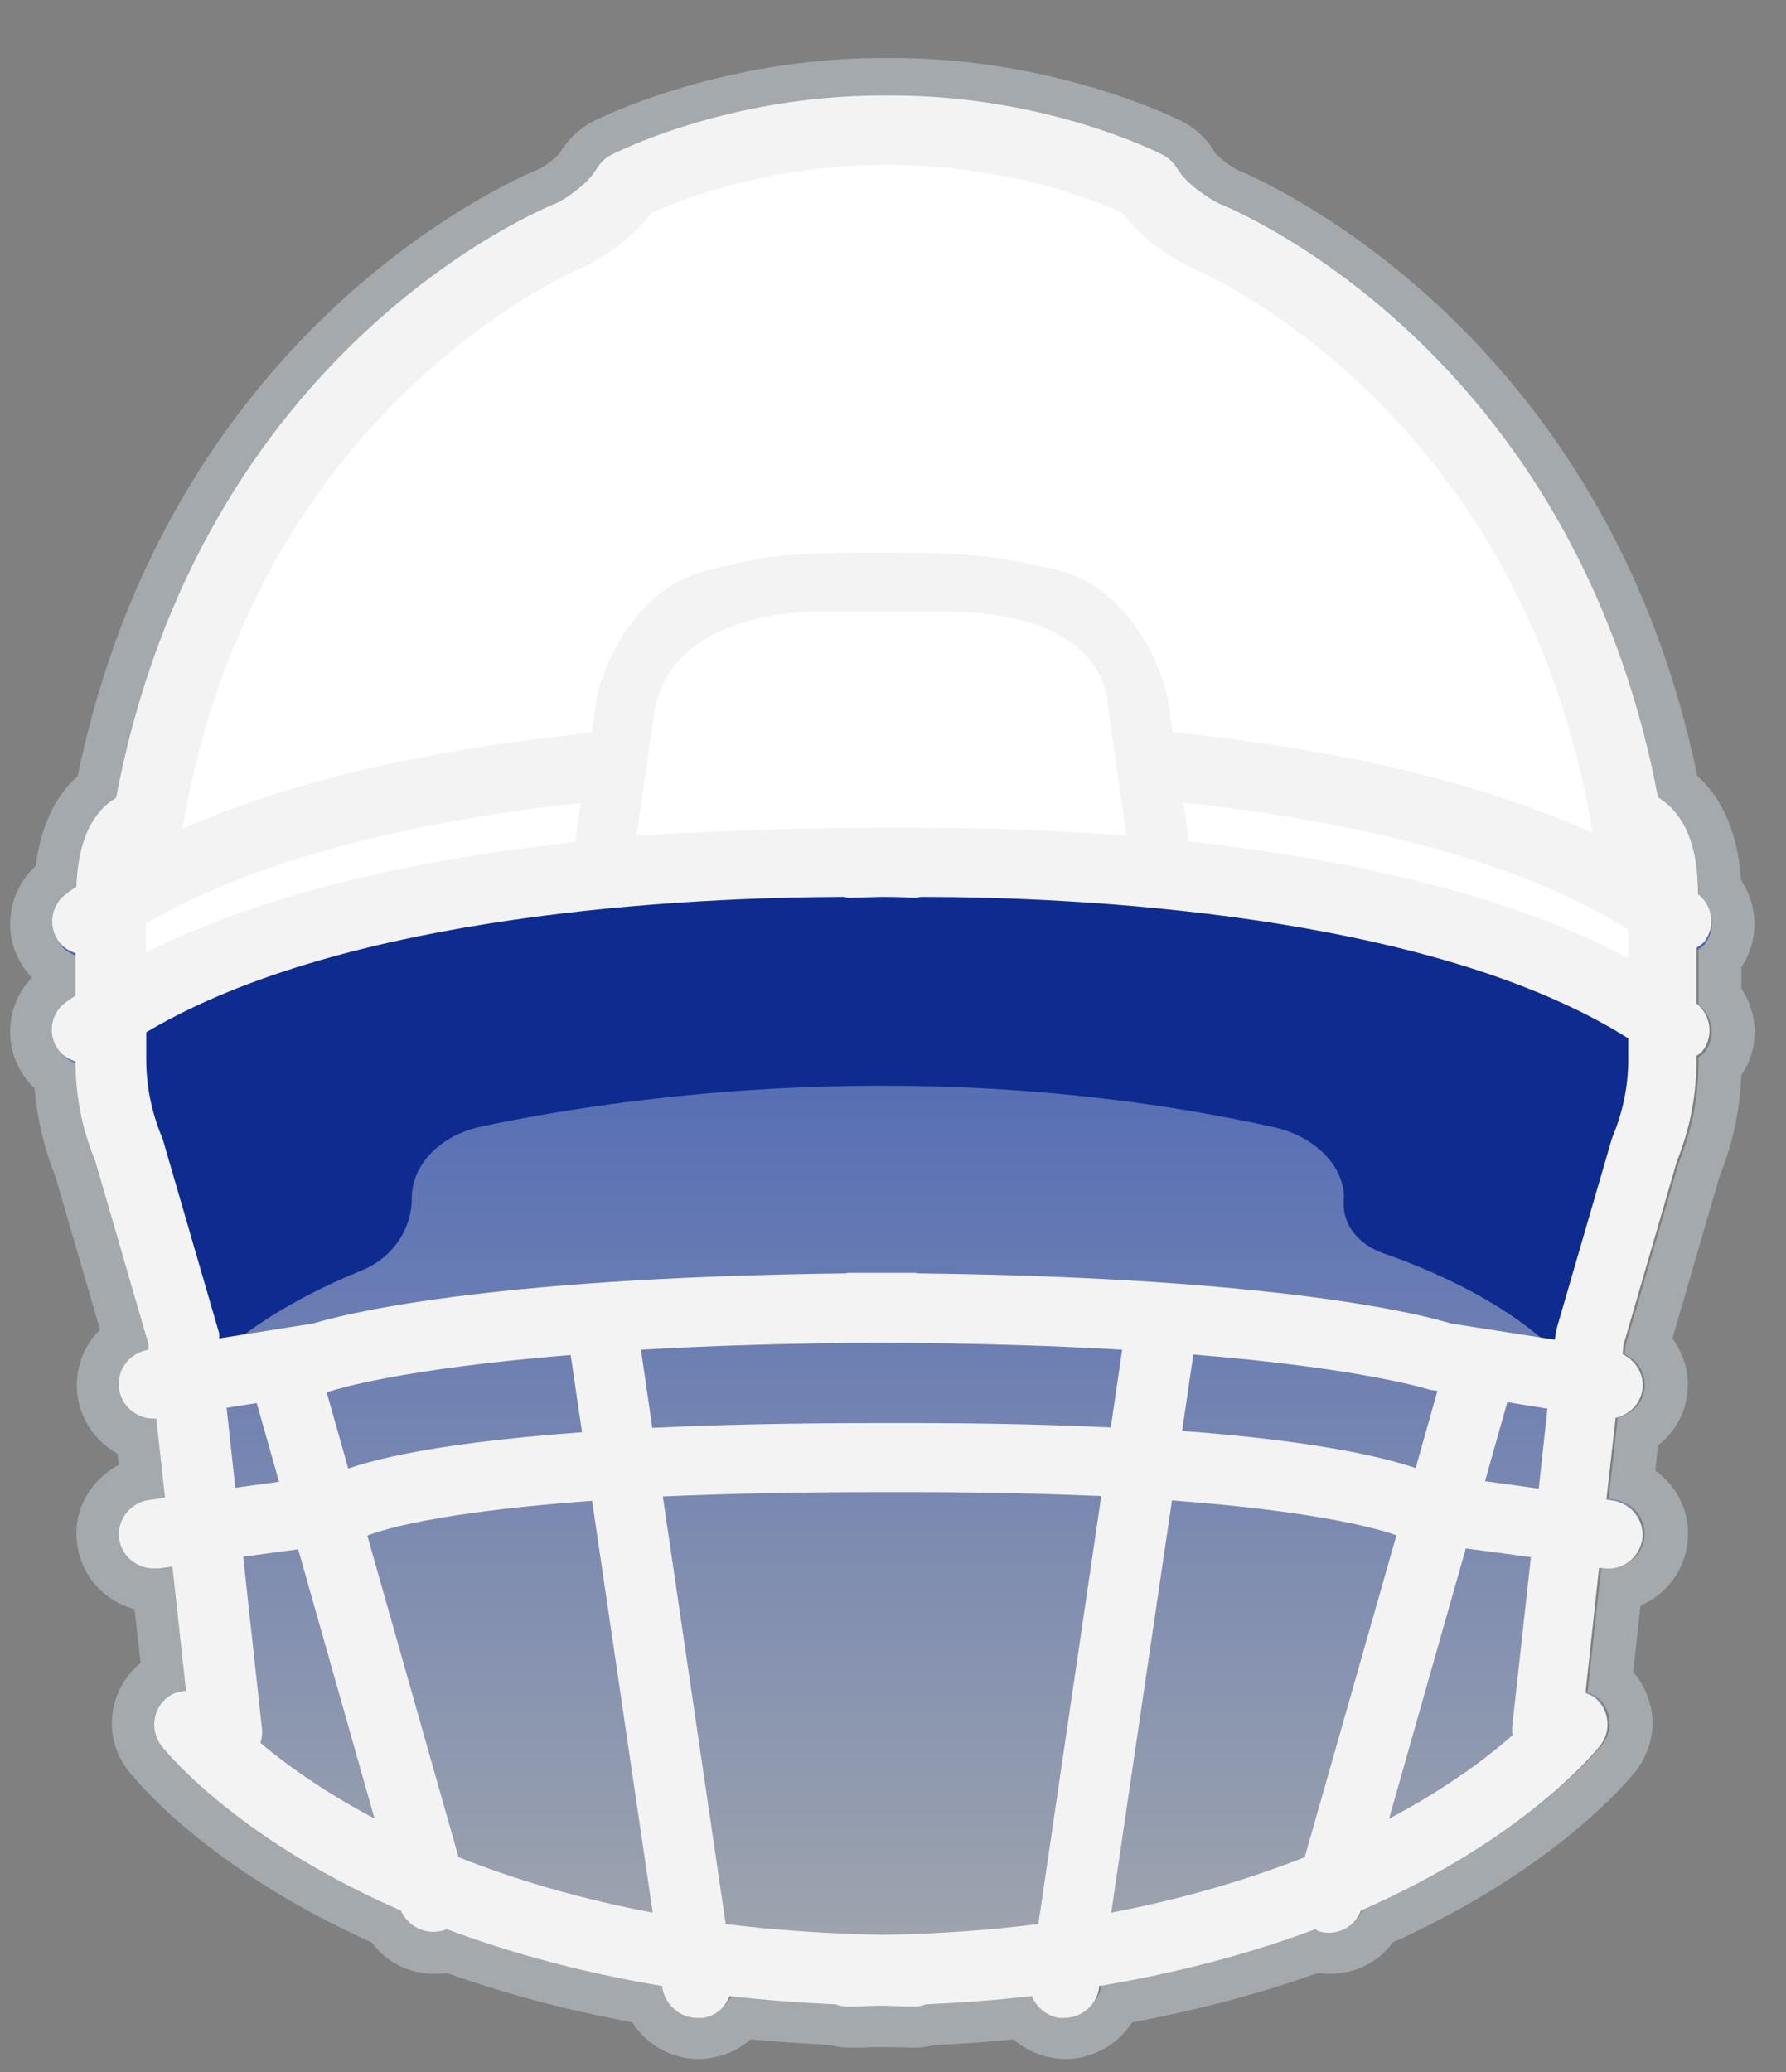
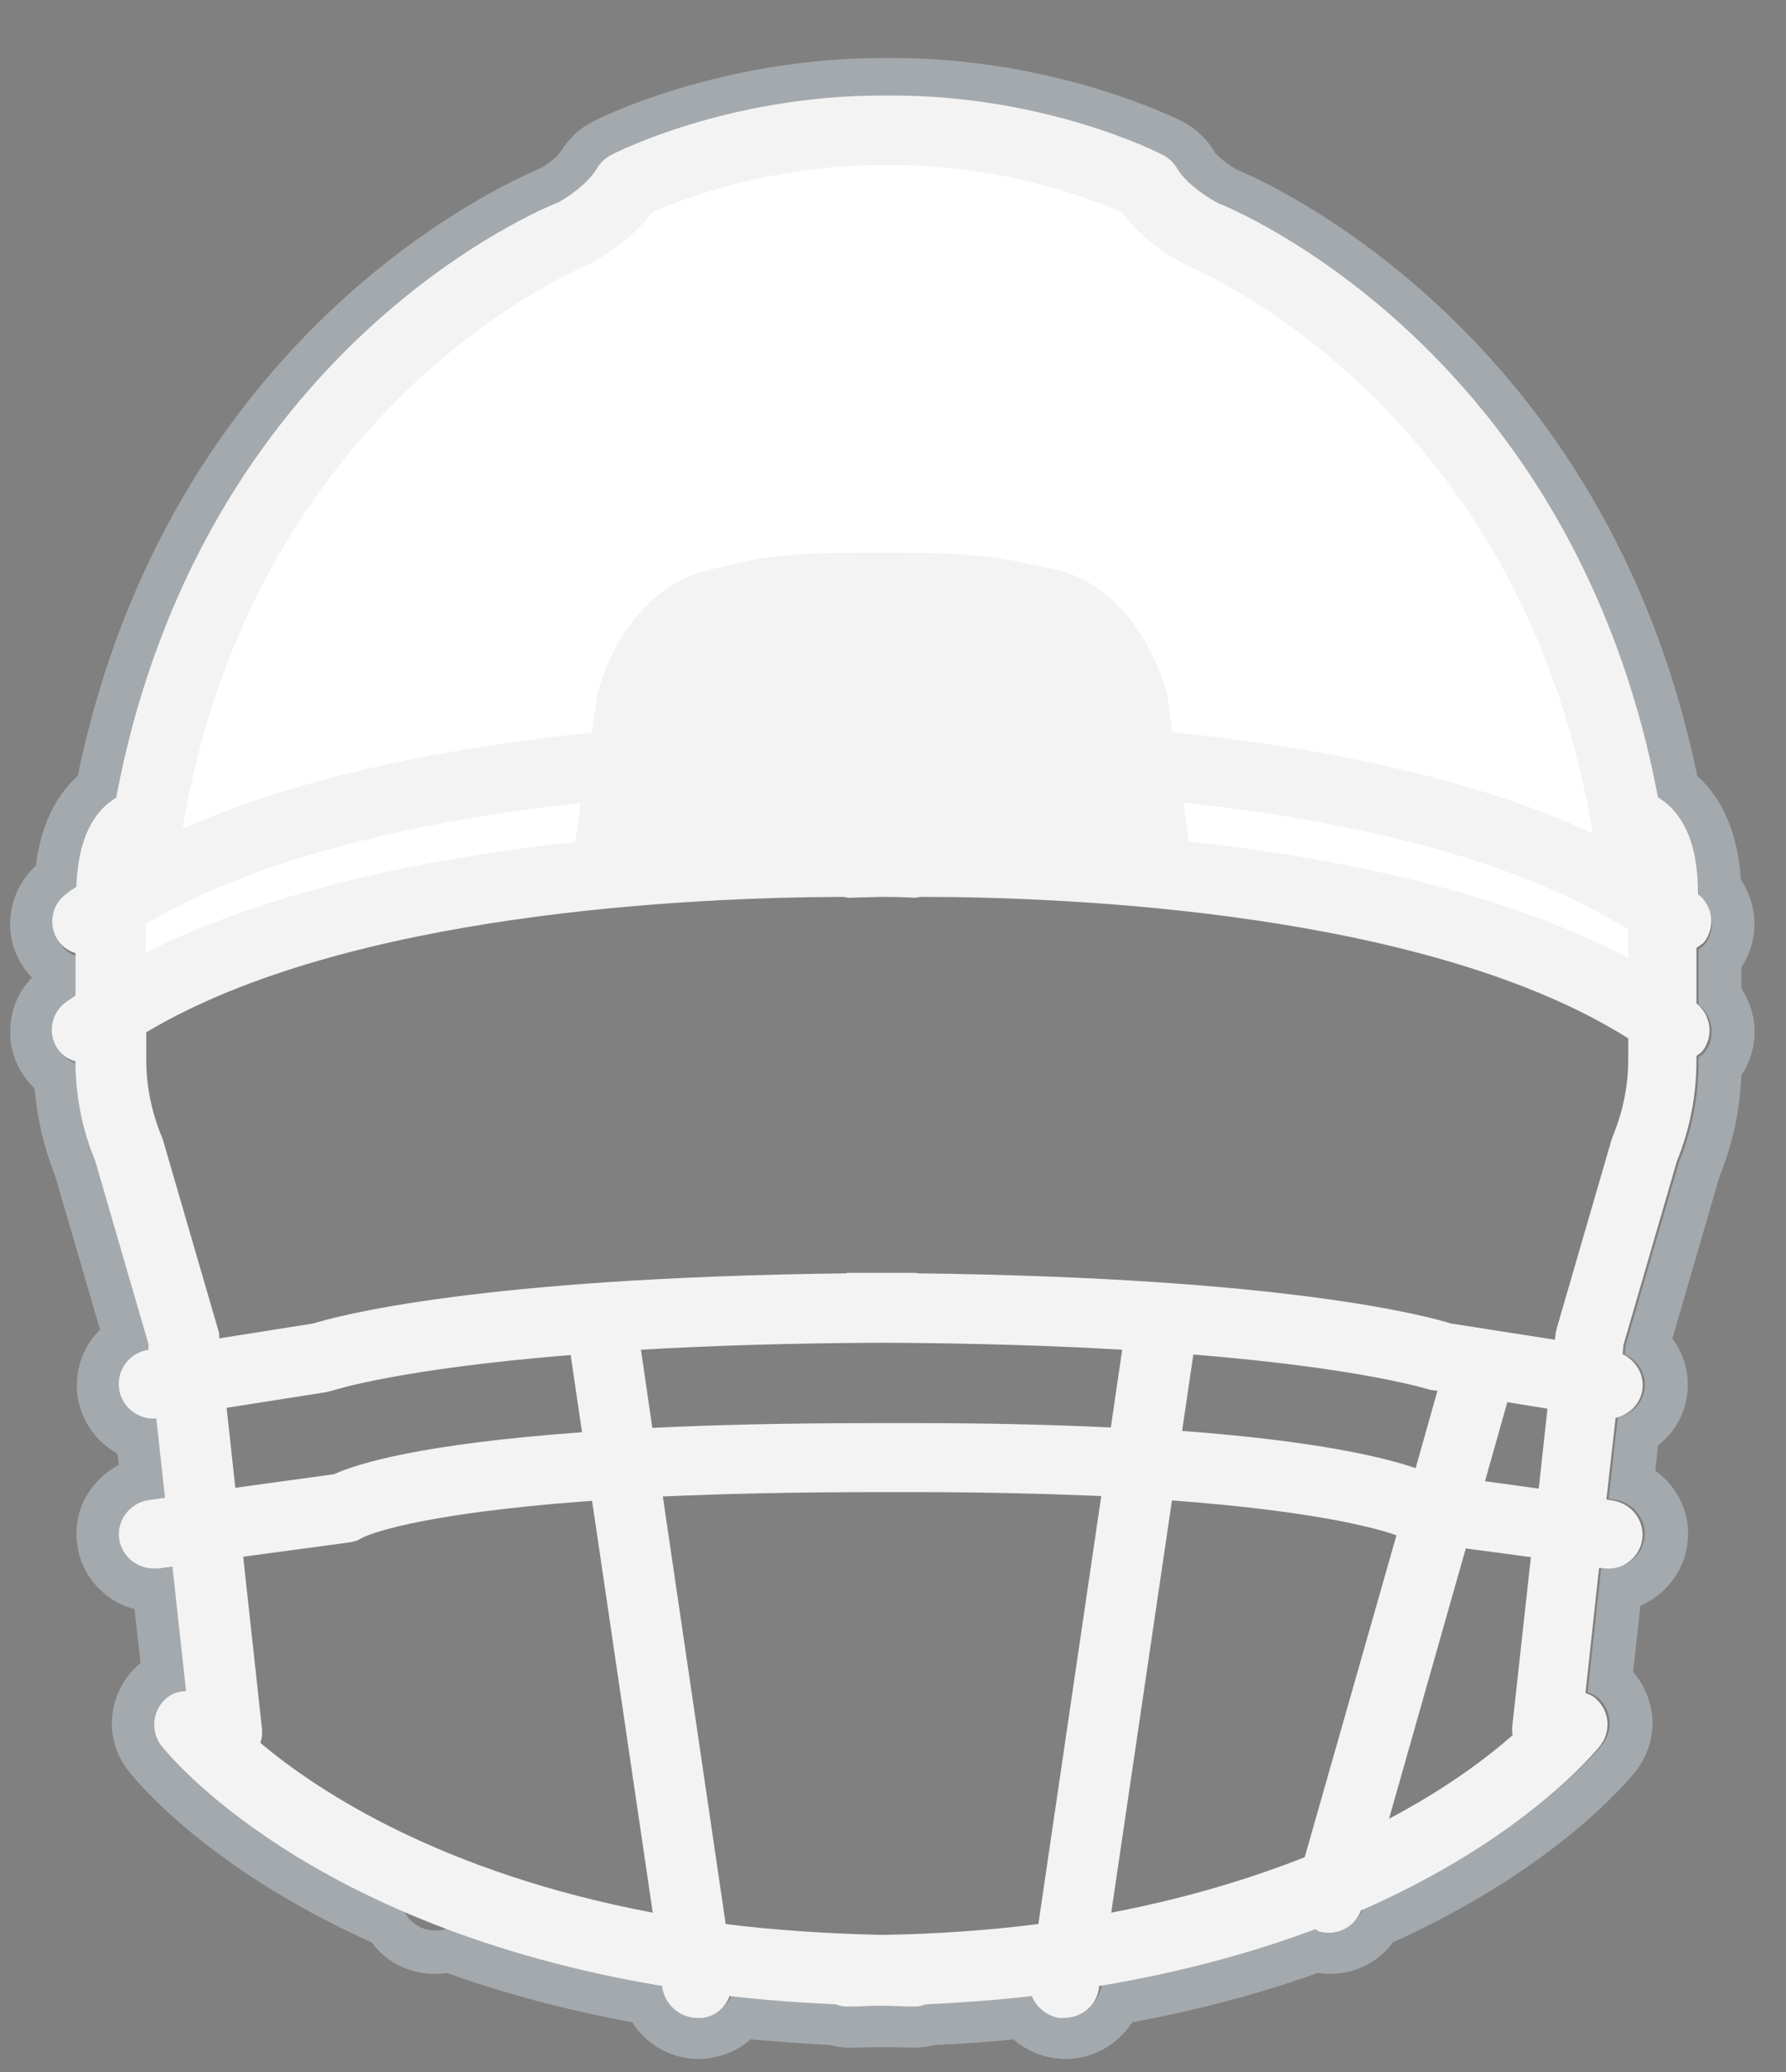
<svg xmlns="http://www.w3.org/2000/svg" width="25" height="29" viewBox="0 0 25 29" fill="none">
  <rect x="0" y="0" width="25" height="29" fill="#808080" stroke="none" />
  <g clip-path="url(#clip0_2135_3019)">
-     <path d="M23.77 13.287C23.77 13.287 23.831 13.25 23.856 13.219C24.015 13.012 23.978 12.718 23.77 12.553C23.77 11.979 23.63 11.557 23.349 11.306C23.3 11.264 23.257 11.233 23.208 11.202C22.016 4.931 17.23 2.988 17.059 2.926C16.949 2.871 16.613 2.67 16.479 2.437C16.43 2.358 16.362 2.291 16.277 2.248C16.21 2.211 14.639 1.423 12.487 1.423H12.347C10.195 1.423 8.624 2.217 8.557 2.248C8.472 2.291 8.404 2.358 8.355 2.437C8.221 2.67 7.885 2.871 7.811 2.908C7.604 2.988 2.818 4.931 1.626 11.202C1.577 11.233 1.534 11.264 1.485 11.306C1.222 11.539 1.088 11.924 1.07 12.443C1.021 12.474 0.972 12.504 0.929 12.541C0.709 12.7 0.666 13.005 0.831 13.213C0.892 13.293 0.972 13.335 1.057 13.366V13.953C1.015 13.983 0.966 14.014 0.923 14.044C0.703 14.204 0.66 14.509 0.825 14.717C0.886 14.796 0.966 14.839 1.057 14.87C1.057 15.346 1.149 15.811 1.332 16.251L2.078 18.806V18.885C1.809 18.928 1.626 19.173 1.669 19.436C1.705 19.674 1.919 19.839 2.151 19.839C2.164 19.839 2.17 19.839 2.182 19.839L2.304 20.939L2.084 20.97C1.815 21.006 1.626 21.251 1.663 21.514C1.699 21.752 1.907 21.929 2.151 21.929C2.176 21.929 2.194 21.929 2.219 21.929L2.408 21.905L2.598 23.628C2.512 23.635 2.42 23.659 2.347 23.714C2.133 23.873 2.09 24.179 2.255 24.386C2.323 24.472 3.301 25.682 5.605 26.685C5.678 26.874 5.862 26.996 6.057 26.996C6.1 26.996 6.143 26.996 6.192 26.978C6.216 26.978 6.228 26.96 6.247 26.947C7.096 27.265 8.099 27.546 9.266 27.736V27.766C9.309 28.005 9.517 28.182 9.755 28.182C9.78 28.182 9.804 28.182 9.828 28.182C10.012 28.158 10.146 28.035 10.207 27.883C10.678 27.938 11.173 27.974 11.693 27.999C11.742 28.017 11.796 28.029 11.852 28.029C12.017 28.029 12.163 28.017 12.322 28.017C12.481 28.017 12.628 28.029 12.793 28.029C12.848 28.029 12.903 28.017 12.952 27.999C13.471 27.974 13.966 27.938 14.437 27.883C14.498 28.035 14.639 28.158 14.816 28.182C14.84 28.182 14.865 28.182 14.889 28.182C15.128 28.182 15.342 28.011 15.378 27.766V27.736C16.552 27.54 17.554 27.265 18.404 26.947C18.422 26.953 18.441 26.972 18.459 26.978C18.502 26.99 18.55 26.996 18.593 26.996C18.795 26.996 18.972 26.874 19.046 26.685C21.344 25.682 22.328 24.472 22.395 24.386C22.56 24.172 22.517 23.873 22.303 23.714C22.267 23.69 22.23 23.677 22.187 23.659L22.377 21.917H22.426C22.695 21.966 22.945 21.776 22.982 21.514C23.019 21.251 22.829 21.006 22.56 20.97L22.481 20.957L22.609 19.821C22.799 19.778 22.951 19.631 22.982 19.436C23.019 19.222 22.896 19.026 22.707 18.934L22.719 18.806L23.465 16.251C23.648 15.805 23.74 15.328 23.74 14.845V14.778C23.74 14.778 23.801 14.741 23.825 14.711C23.984 14.503 23.948 14.21 23.74 14.044V13.268L23.77 13.287Z" fill="url(#paint0_linear_2135_3019)" />
    <path d="M12.493 1.423C14.645 1.423 16.216 2.217 16.283 2.248C16.368 2.291 16.436 2.358 16.485 2.437C16.619 2.67 16.955 2.871 17.065 2.926C17.236 2.987 22.022 4.931 23.214 11.202C23.263 11.233 23.306 11.263 23.355 11.306C23.636 11.557 23.776 11.972 23.776 12.553C23.984 12.718 24.027 13.011 23.862 13.219C23.837 13.25 23.807 13.268 23.776 13.287V14.063C23.984 14.228 24.021 14.521 23.862 14.729C23.837 14.76 23.807 14.778 23.776 14.796V14.864C23.776 15.346 23.685 15.817 23.501 16.269L22.756 18.824L22.743 18.953C22.933 19.044 23.055 19.24 23.018 19.454C22.988 19.649 22.835 19.796 22.646 19.839L22.517 20.976L22.597 20.988C22.866 21.025 23.055 21.269 23.018 21.532C22.982 21.77 22.774 21.948 22.536 21.948C22.511 21.948 22.487 21.948 22.462 21.948H22.413L22.224 23.683C22.261 23.702 22.303 23.714 22.34 23.738C22.554 23.897 22.597 24.203 22.432 24.411C22.364 24.496 21.387 25.706 19.082 26.709C19.009 26.898 18.826 27.021 18.63 27.021C18.587 27.021 18.544 27.021 18.495 27.002C18.471 27.002 18.459 26.984 18.44 26.972C17.591 27.29 16.588 27.571 15.421 27.76V27.791C15.378 28.029 15.17 28.206 14.932 28.206C14.908 28.206 14.883 28.206 14.859 28.206C14.675 28.182 14.541 28.06 14.48 27.907C14.009 27.962 13.514 27.999 12.995 28.023C12.946 28.041 12.891 28.054 12.835 28.054C12.671 28.054 12.524 28.041 12.365 28.041C12.206 28.041 12.059 28.054 11.894 28.054C11.839 28.054 11.784 28.041 11.735 28.023C11.216 27.999 10.721 27.962 10.25 27.907C10.189 28.06 10.048 28.182 9.871 28.206C9.847 28.206 9.822 28.206 9.798 28.206C9.559 28.206 9.345 28.035 9.309 27.791V27.76C8.135 27.565 7.133 27.29 6.283 26.972C6.265 26.978 6.247 26.996 6.228 27.002C6.185 27.015 6.137 27.021 6.094 27.021C5.892 27.021 5.715 26.898 5.641 26.709C3.343 25.706 2.359 24.496 2.292 24.411C2.127 24.197 2.17 23.897 2.39 23.738C2.463 23.683 2.555 23.659 2.64 23.653L2.451 21.929L2.261 21.954C2.261 21.954 2.213 21.954 2.194 21.954C1.95 21.954 1.742 21.776 1.705 21.538C1.669 21.275 1.858 21.031 2.127 20.994L2.347 20.963L2.225 19.863C2.225 19.863 2.206 19.863 2.194 19.863C1.956 19.863 1.748 19.692 1.705 19.46C1.662 19.197 1.846 18.953 2.115 18.91L2.109 18.83L1.363 16.275C1.18 15.835 1.088 15.365 1.088 14.894C1.002 14.864 0.917 14.815 0.856 14.741C0.691 14.527 0.733 14.228 0.953 14.069C0.996 14.038 1.045 14.008 1.088 13.977V13.39C1.002 13.36 0.917 13.311 0.862 13.238C0.697 13.024 0.739 12.724 0.96 12.565C1.002 12.535 1.051 12.498 1.1 12.467C1.118 11.948 1.253 11.563 1.516 11.331C1.565 11.288 1.607 11.257 1.656 11.227C2.83 4.931 7.616 2.994 7.824 2.908C7.891 2.871 8.233 2.664 8.368 2.437C8.416 2.358 8.484 2.291 8.569 2.248C8.636 2.211 10.207 1.423 12.359 1.423H12.499M12.499 0.812H12.359C10.055 0.812 8.361 1.667 8.294 1.704C8.105 1.802 7.952 1.948 7.842 2.132C7.805 2.187 7.665 2.303 7.561 2.358C7.029 2.578 2.365 4.674 1.088 10.86C0.764 11.153 0.568 11.575 0.501 12.119C0.312 12.29 0.189 12.523 0.153 12.779C0.11 13.073 0.189 13.36 0.367 13.592C0.391 13.623 0.416 13.653 0.446 13.684C0.287 13.849 0.183 14.057 0.153 14.289C0.11 14.582 0.189 14.87 0.367 15.102C0.403 15.151 0.44 15.194 0.483 15.23C0.519 15.658 0.617 16.068 0.776 16.471L1.4 18.61C1.357 18.653 1.32 18.696 1.283 18.745C1.112 18.983 1.045 19.27 1.088 19.558C1.143 19.9 1.357 20.187 1.644 20.346L1.662 20.505C1.516 20.578 1.393 20.688 1.29 20.817C1.112 21.049 1.039 21.336 1.082 21.624C1.143 22.064 1.467 22.412 1.882 22.522L1.968 23.274C1.754 23.451 1.614 23.696 1.577 23.971C1.534 24.264 1.614 24.551 1.797 24.784C1.907 24.924 2.897 26.147 5.201 27.186C5.403 27.461 5.727 27.626 6.082 27.626C6.137 27.626 6.198 27.626 6.253 27.613C7.053 27.901 7.927 28.133 8.85 28.304C9.046 28.616 9.394 28.818 9.779 28.818C9.828 28.818 9.883 28.818 9.932 28.805C10.152 28.775 10.348 28.683 10.507 28.543C10.843 28.573 11.21 28.598 11.613 28.622C11.687 28.64 11.772 28.659 11.876 28.659C11.98 28.659 12.078 28.659 12.181 28.653C12.243 28.653 12.298 28.653 12.359 28.653C12.396 28.653 12.457 28.653 12.512 28.653C12.609 28.653 12.713 28.659 12.817 28.659C12.921 28.659 13.007 28.64 13.08 28.622C13.483 28.604 13.85 28.579 14.186 28.543C14.345 28.683 14.541 28.775 14.755 28.805C14.81 28.811 14.859 28.818 14.914 28.818C15.299 28.818 15.647 28.616 15.849 28.304C16.772 28.133 17.646 27.901 18.447 27.613C18.502 27.62 18.563 27.626 18.618 27.626C18.972 27.626 19.296 27.461 19.498 27.186C21.802 26.14 22.792 24.918 22.902 24.784C23.08 24.551 23.159 24.264 23.122 23.977C23.092 23.763 23 23.561 22.86 23.402L22.963 22.473C23.306 22.326 23.562 22.009 23.617 21.624C23.66 21.336 23.587 21.049 23.41 20.817C23.342 20.725 23.263 20.652 23.171 20.584L23.208 20.23C23.422 20.065 23.569 19.827 23.611 19.552C23.66 19.252 23.581 18.965 23.41 18.733L24.07 16.465C24.253 16.013 24.357 15.536 24.375 15.047C24.626 14.68 24.62 14.197 24.375 13.837V13.537C24.626 13.164 24.614 12.675 24.369 12.315C24.326 11.679 24.125 11.19 23.758 10.86C22.481 4.681 17.793 2.572 17.316 2.376C17.212 2.321 17.047 2.193 17.004 2.132C16.9 1.948 16.741 1.802 16.558 1.704C16.485 1.667 14.791 0.812 12.493 0.812L12.499 0.812Z" fill="#A4A9AD" />
-     <path d="M18.813 16.734C18.789 16.282 18.379 15.897 17.823 15.774C12.958 14.705 8.606 15.371 6.735 15.768C6.161 15.89 5.764 16.3 5.764 16.771C5.764 17.211 5.489 17.608 5.067 17.779C2.866 18.678 2.396 19.772 2.396 19.772L1.32 14.693C9.975 8.434 23.685 14.637 23.685 14.637L22.377 19.735C22.377 19.735 21.979 18.47 19.4 17.553C19.4 17.553 18.74 17.376 18.813 16.74V16.734Z" fill="#0E2C8F" />
    <path d="M22.982 14.002C22.982 6.655 16.692 3.373 16.692 3.373L15.671 2.505C14.596 2.175 13.007 1.673 12.34 1.826C11.674 1.679 10.085 2.181 9.009 2.505L6.228 3.886C6.228 3.886 1.889 9.222 1.827 13.794C1.827 13.794 4.78 12.07 12.127 12.003C19.479 12.076 22.982 14.002 22.982 14.002Z" fill="white" />
-     <path d="M6.069 27.039C5.855 27.039 5.654 26.898 5.592 26.685L3.484 19.252C3.41 18.995 3.563 18.727 3.826 18.653C4.089 18.58 4.358 18.733 4.431 18.989L6.54 26.422C6.613 26.678 6.46 26.947 6.198 27.021C6.155 27.033 6.106 27.039 6.063 27.039H6.069Z" fill="#F3F3F3" />
    <path d="M8.41 12.247L8.765 9.784C8.991 9.02 9.474 8.476 10.036 8.36C10.604 8.244 10.763 8.14 12.096 8.14H12.53C13.856 8.14 14.082 8.244 14.651 8.36C15.213 8.476 15.696 9.02 15.922 9.784L16.277 12.247" fill="white" />
    <path d="M23.77 13.25C23.77 13.25 23.831 13.213 23.856 13.182C24.015 12.975 23.978 12.681 23.77 12.516C23.77 11.935 23.63 11.514 23.348 11.263C23.299 11.22 23.257 11.19 23.208 11.159C22.016 4.864 17.23 2.914 17.059 2.847C16.949 2.792 16.613 2.59 16.478 2.358C16.429 2.278 16.362 2.211 16.276 2.168C16.209 2.131 14.639 1.337 12.487 1.337H12.346C10.195 1.337 8.624 2.131 8.557 2.168C8.471 2.211 8.404 2.278 8.355 2.358C8.221 2.59 7.884 2.798 7.811 2.834C7.603 2.914 2.817 4.864 1.626 11.165C1.577 11.196 1.534 11.226 1.485 11.269C1.222 11.502 1.088 11.893 1.069 12.412C1.02 12.443 0.972 12.473 0.929 12.51C0.709 12.669 0.666 12.975 0.831 13.188C0.892 13.268 0.972 13.311 1.057 13.341V13.934C1.014 13.965 0.965 13.995 0.923 14.026C0.703 14.185 0.66 14.49 0.825 14.704C0.886 14.784 0.965 14.826 1.057 14.857C1.057 15.334 1.149 15.805 1.332 16.245L2.078 18.812V18.891C1.809 18.934 1.626 19.178 1.668 19.447C1.705 19.686 1.919 19.857 2.157 19.857C2.17 19.857 2.176 19.857 2.188 19.857L2.31 20.963L2.09 20.994C1.821 21.03 1.632 21.275 1.668 21.538C1.705 21.782 1.913 21.953 2.157 21.953C2.182 21.953 2.2 21.953 2.225 21.953L2.414 21.929L2.604 23.665C2.518 23.671 2.426 23.695 2.353 23.75C2.139 23.909 2.096 24.215 2.255 24.429C2.353 24.551 4.291 26.965 9.272 27.797V27.827C9.315 28.066 9.523 28.243 9.761 28.243C9.785 28.243 9.81 28.243 9.834 28.243C10.018 28.218 10.152 28.096 10.213 27.937C10.684 27.992 11.179 28.029 11.698 28.053C11.747 28.072 11.802 28.084 11.857 28.084C12.023 28.084 12.169 28.072 12.328 28.072C12.487 28.072 12.634 28.084 12.799 28.084C12.854 28.084 12.909 28.072 12.958 28.053C13.477 28.029 13.972 27.992 14.443 27.937C14.504 28.09 14.645 28.212 14.822 28.243C14.846 28.243 14.871 28.243 14.895 28.243C15.134 28.243 15.348 28.072 15.384 27.827V27.797C16.558 27.601 17.56 27.32 18.41 27.002C18.428 27.008 18.446 27.026 18.465 27.033C18.508 27.045 18.556 27.051 18.599 27.051C18.801 27.051 18.978 26.929 19.052 26.739C21.35 25.731 22.334 24.514 22.401 24.429C22.566 24.215 22.523 23.915 22.309 23.75C22.273 23.726 22.236 23.714 22.193 23.695L22.383 21.947H22.431C22.701 21.996 22.951 21.807 22.988 21.544C23.024 21.281 22.835 21.037 22.566 21L22.486 20.988L22.615 19.845C22.804 19.802 22.957 19.655 22.988 19.46C23.024 19.246 22.902 19.044 22.713 18.952L22.725 18.824L23.471 16.257C23.654 15.805 23.746 15.334 23.746 14.845V14.778C23.746 14.778 23.807 14.741 23.831 14.71C23.99 14.503 23.953 14.209 23.746 14.044V13.268L23.77 13.25ZM8.215 3.715C8.276 3.684 8.795 3.421 9.125 2.975C9.492 2.81 10.751 2.309 12.346 2.309H12.487C14.082 2.309 15.341 2.81 15.708 2.975C16.032 3.421 16.558 3.69 16.649 3.733C16.698 3.751 21.276 5.64 22.285 11.605C22.285 11.624 22.297 11.642 22.303 11.666C20.531 10.848 18.336 10.444 16.411 10.248L16.338 9.729L16.325 9.674C16.05 8.751 15.457 8.109 14.736 7.963L14.498 7.914C14.07 7.816 13.697 7.736 12.53 7.736H12.096C10.959 7.736 10.629 7.81 10.219 7.908C10.14 7.926 10.054 7.944 9.957 7.969C9.235 8.115 8.642 8.757 8.367 9.68L8.282 10.255C6.418 10.444 4.297 10.829 2.555 11.599C3.557 5.634 8.129 3.751 8.215 3.715ZM2.041 12.932C3.698 11.948 6.045 11.465 8.129 11.239L8.05 11.783C6.057 12.003 3.802 12.443 2.041 13.335V12.932ZM3.172 19.704L4.572 19.484L4.663 19.46C4.663 19.46 5.574 19.16 7.988 18.965L8.147 20.046C5.861 20.211 4.981 20.493 4.676 20.633L3.294 20.823L3.172 19.704ZM3.643 24.398C3.667 24.337 3.673 24.264 3.667 24.197L3.404 21.788L4.896 21.587L5 21.562L5.079 21.519C5.116 21.501 5.751 21.189 8.288 21.006L9.137 26.77C6.198 26.214 4.462 25.083 3.643 24.392V24.398ZM8.972 18.891C9.908 18.836 11.032 18.799 12.34 18.793C13.654 18.799 14.779 18.836 15.708 18.891L15.549 19.979C14.767 19.942 13.868 19.918 12.811 19.918H12.267C11.032 19.918 10.005 19.942 9.131 19.985L8.972 18.891ZM14.535 26.929C13.862 27.014 13.129 27.069 12.346 27.081C11.564 27.063 10.831 27.014 10.158 26.929L9.278 20.945C10.109 20.908 11.1 20.884 12.273 20.884H12.817C13.813 20.884 14.675 20.908 15.415 20.939L14.535 26.929ZM18.263 25.994C17.505 26.293 16.607 26.568 15.555 26.77L16.405 21C18.459 21.153 19.314 21.403 19.547 21.489L18.263 25.994ZM16.546 20.034L16.704 18.958C19.119 19.154 20.011 19.453 20.023 19.453L20.121 19.466L19.816 20.548C19.388 20.401 18.446 20.169 16.552 20.028L16.546 20.034ZM21.178 24.282C20.824 24.594 20.262 25.022 19.443 25.456L20.518 21.672L21.429 21.794L21.166 24.184C21.166 24.215 21.166 24.245 21.172 24.282H21.178ZM21.539 20.835L20.787 20.731L21.099 19.625L21.661 19.716L21.539 20.835ZM22.792 14.826C22.792 15.193 22.719 15.554 22.578 15.896C22.572 15.915 22.566 15.927 22.56 15.945L21.796 18.573C21.796 18.573 21.784 18.628 21.777 18.653L21.765 18.751L20.311 18.524C19.974 18.421 18.025 17.883 12.848 17.822C12.835 17.822 12.829 17.815 12.817 17.815C12.652 17.815 12.505 17.815 12.346 17.815C12.188 17.815 12.041 17.815 11.876 17.815C11.864 17.815 11.857 17.815 11.845 17.822C6.674 17.883 4.718 18.421 4.382 18.524L3.068 18.732V18.659C3.068 18.659 3.05 18.604 3.044 18.579L2.28 15.951C2.28 15.951 2.267 15.921 2.261 15.902C2.121 15.56 2.047 15.199 2.047 14.833V14.448C4.865 12.767 9.718 12.559 11.802 12.553C11.833 12.553 11.864 12.571 11.9 12.565C11.912 12.565 12.071 12.559 12.34 12.553C12.621 12.553 12.787 12.565 12.799 12.565C12.835 12.565 12.866 12.553 12.903 12.553C15.024 12.553 19.999 12.773 22.792 14.533V14.833V14.826ZM22.792 13.409C21.014 12.467 18.691 12.003 16.643 11.777L16.564 11.233C18.709 11.465 21.136 11.966 22.792 13.011V13.409Z" fill="#F3F3F3" />
-     <path opacity="0.4" d="M19.669 7.15C19.669 8.042 16.387 5.285 12.34 5.285C8.294 5.285 5.012 8.042 5.012 7.15C5.012 6.257 8.294 3.085 12.34 3.085C16.387 3.085 19.669 6.257 19.669 7.15Z" fill="white" />
-     <path d="M8.911 11.697C8.911 11.697 12.579 11.441 15.769 11.697L15.506 9.87C15.506 9.87 15.537 8.562 13.245 8.562C10.831 8.562 11.576 8.562 11.576 8.562C11.576 8.562 9.523 8.446 9.174 9.87L8.911 11.697Z" fill="white" />
  </g>
  <defs>
    <linearGradient id="paint0_linear_2135_3019" x1="12.34" y1="1.423" x2="12.34" y2="28.182" gradientUnits="userSpaceOnUse">
      <stop offset="0.145" stop-color="#1D42BA" />
      <stop offset="1" stop-color="#A4A9AD" />
    </linearGradient>
    <clipPath id="clip0_2135_3019">
      <rect width="24.43" height="28" fill="white" transform="translate(0.134 0.812)" />
    </clipPath>
  </defs>
</svg>